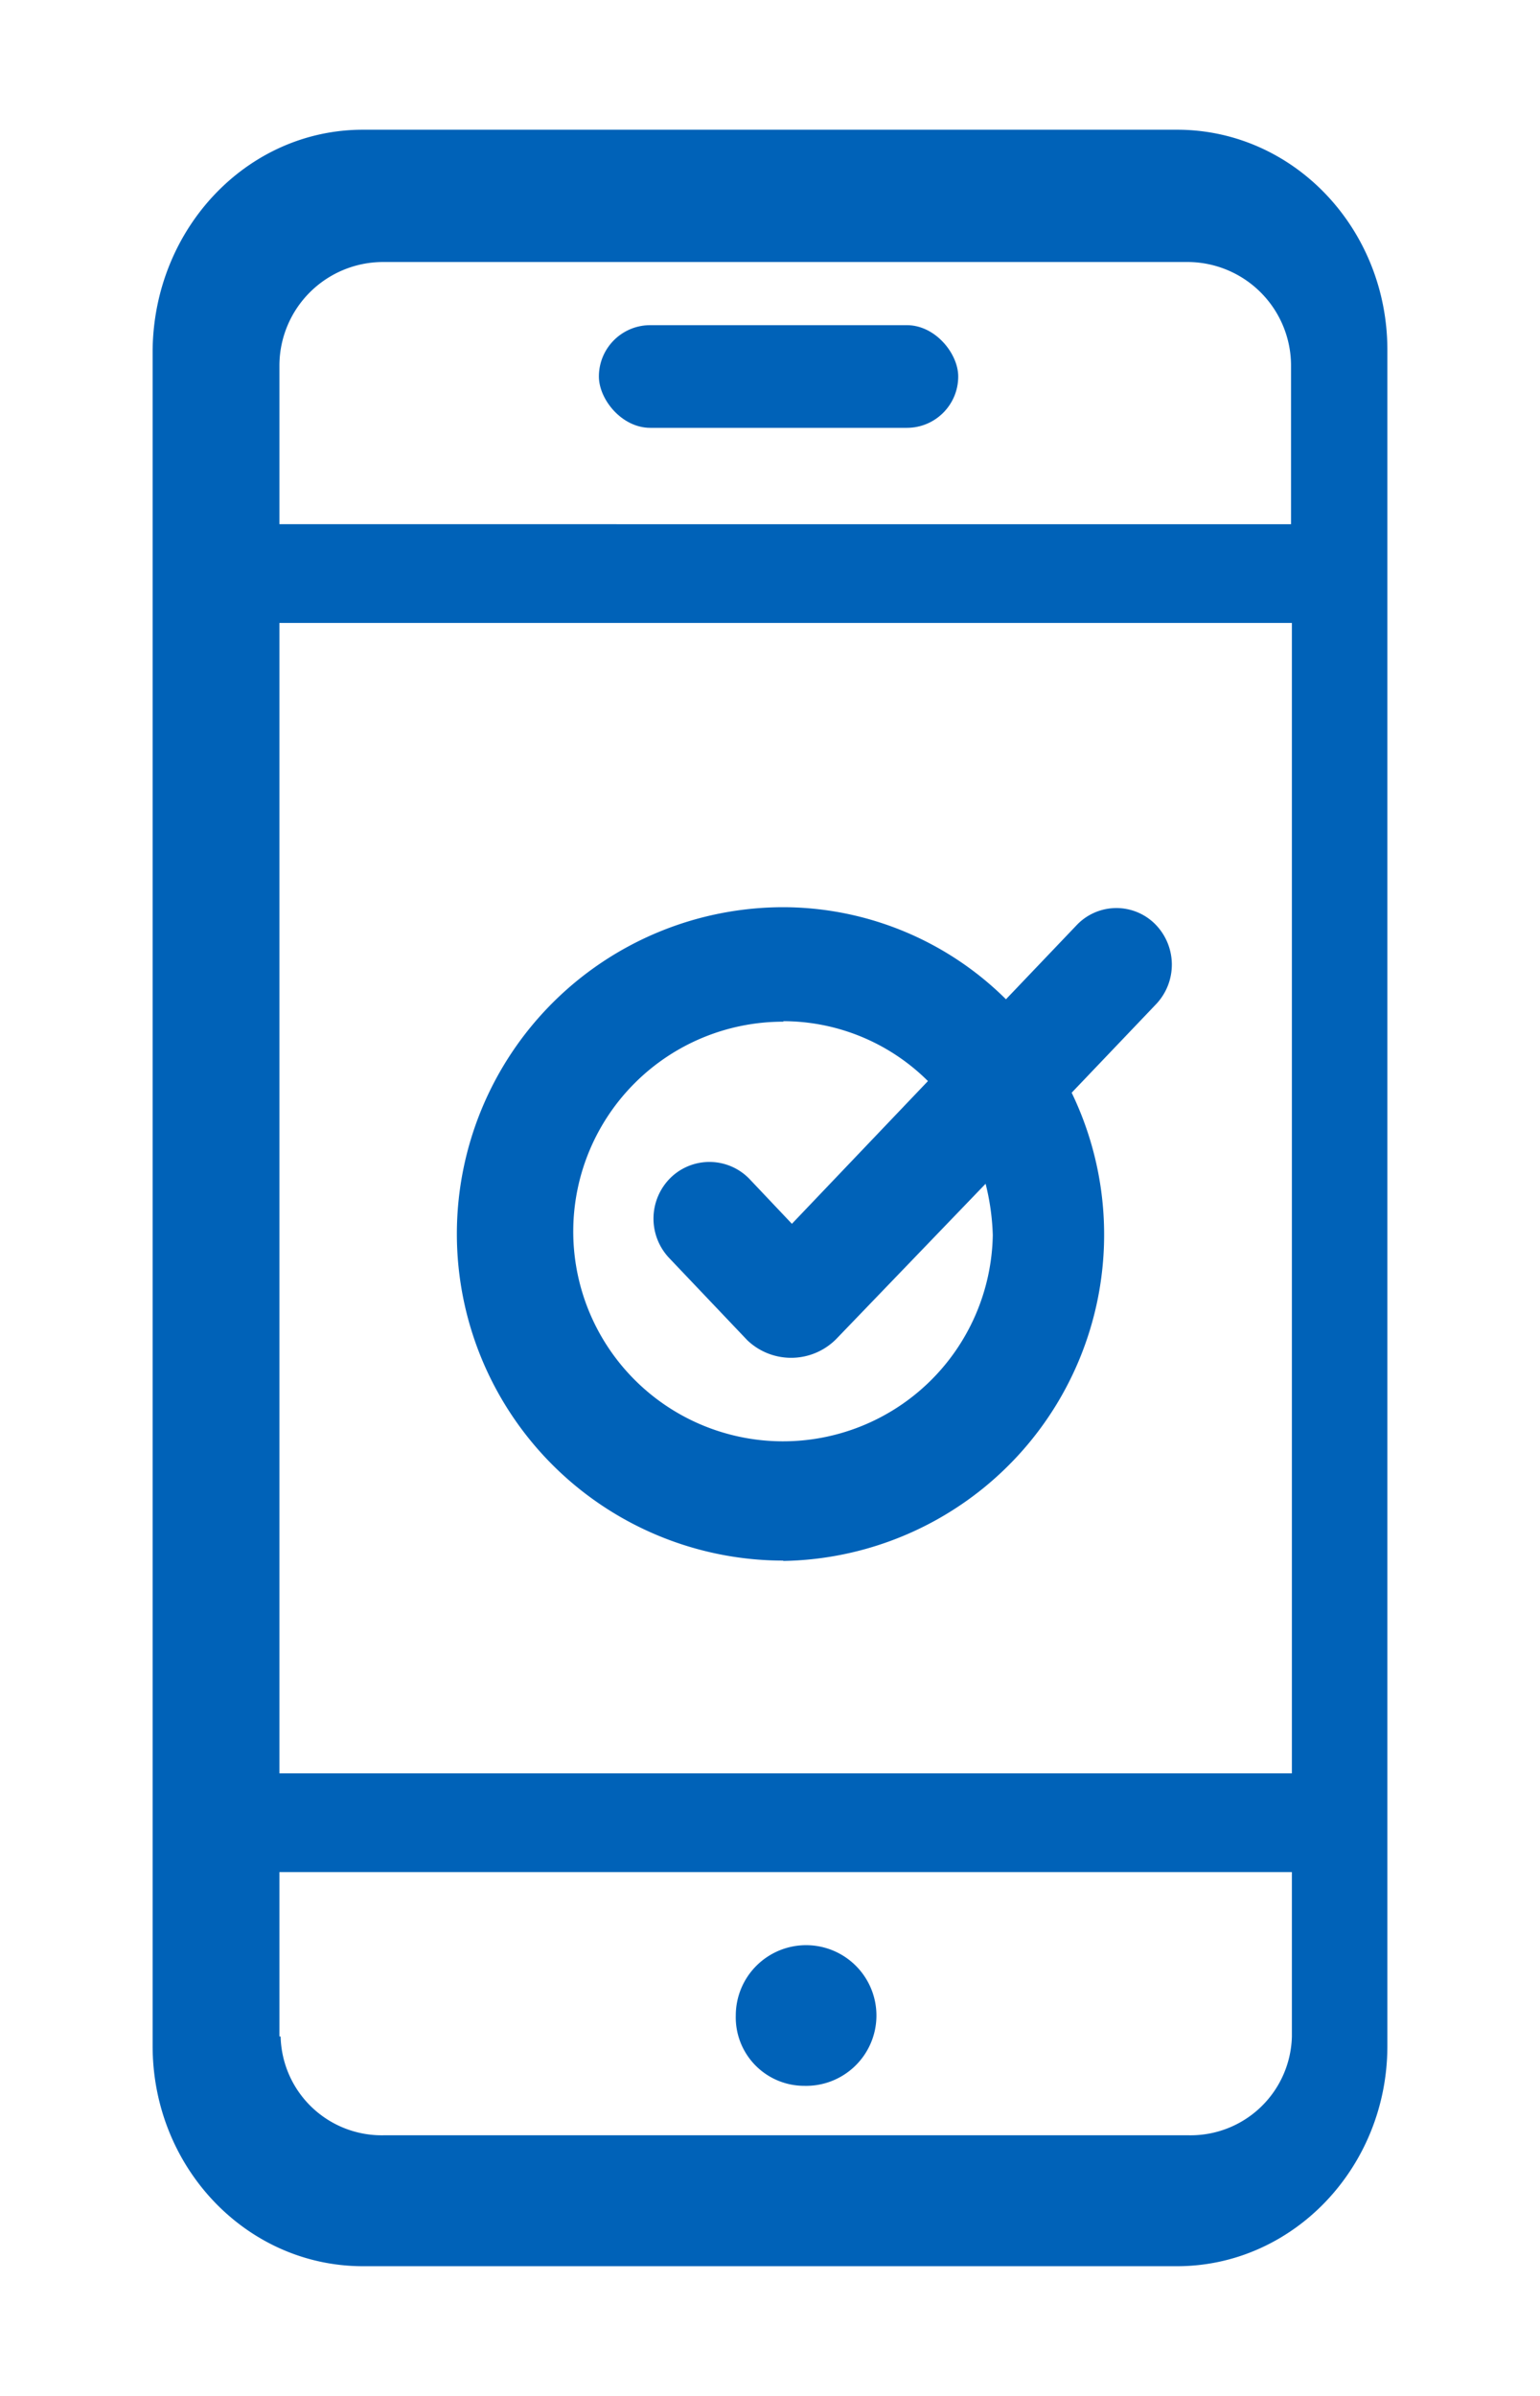
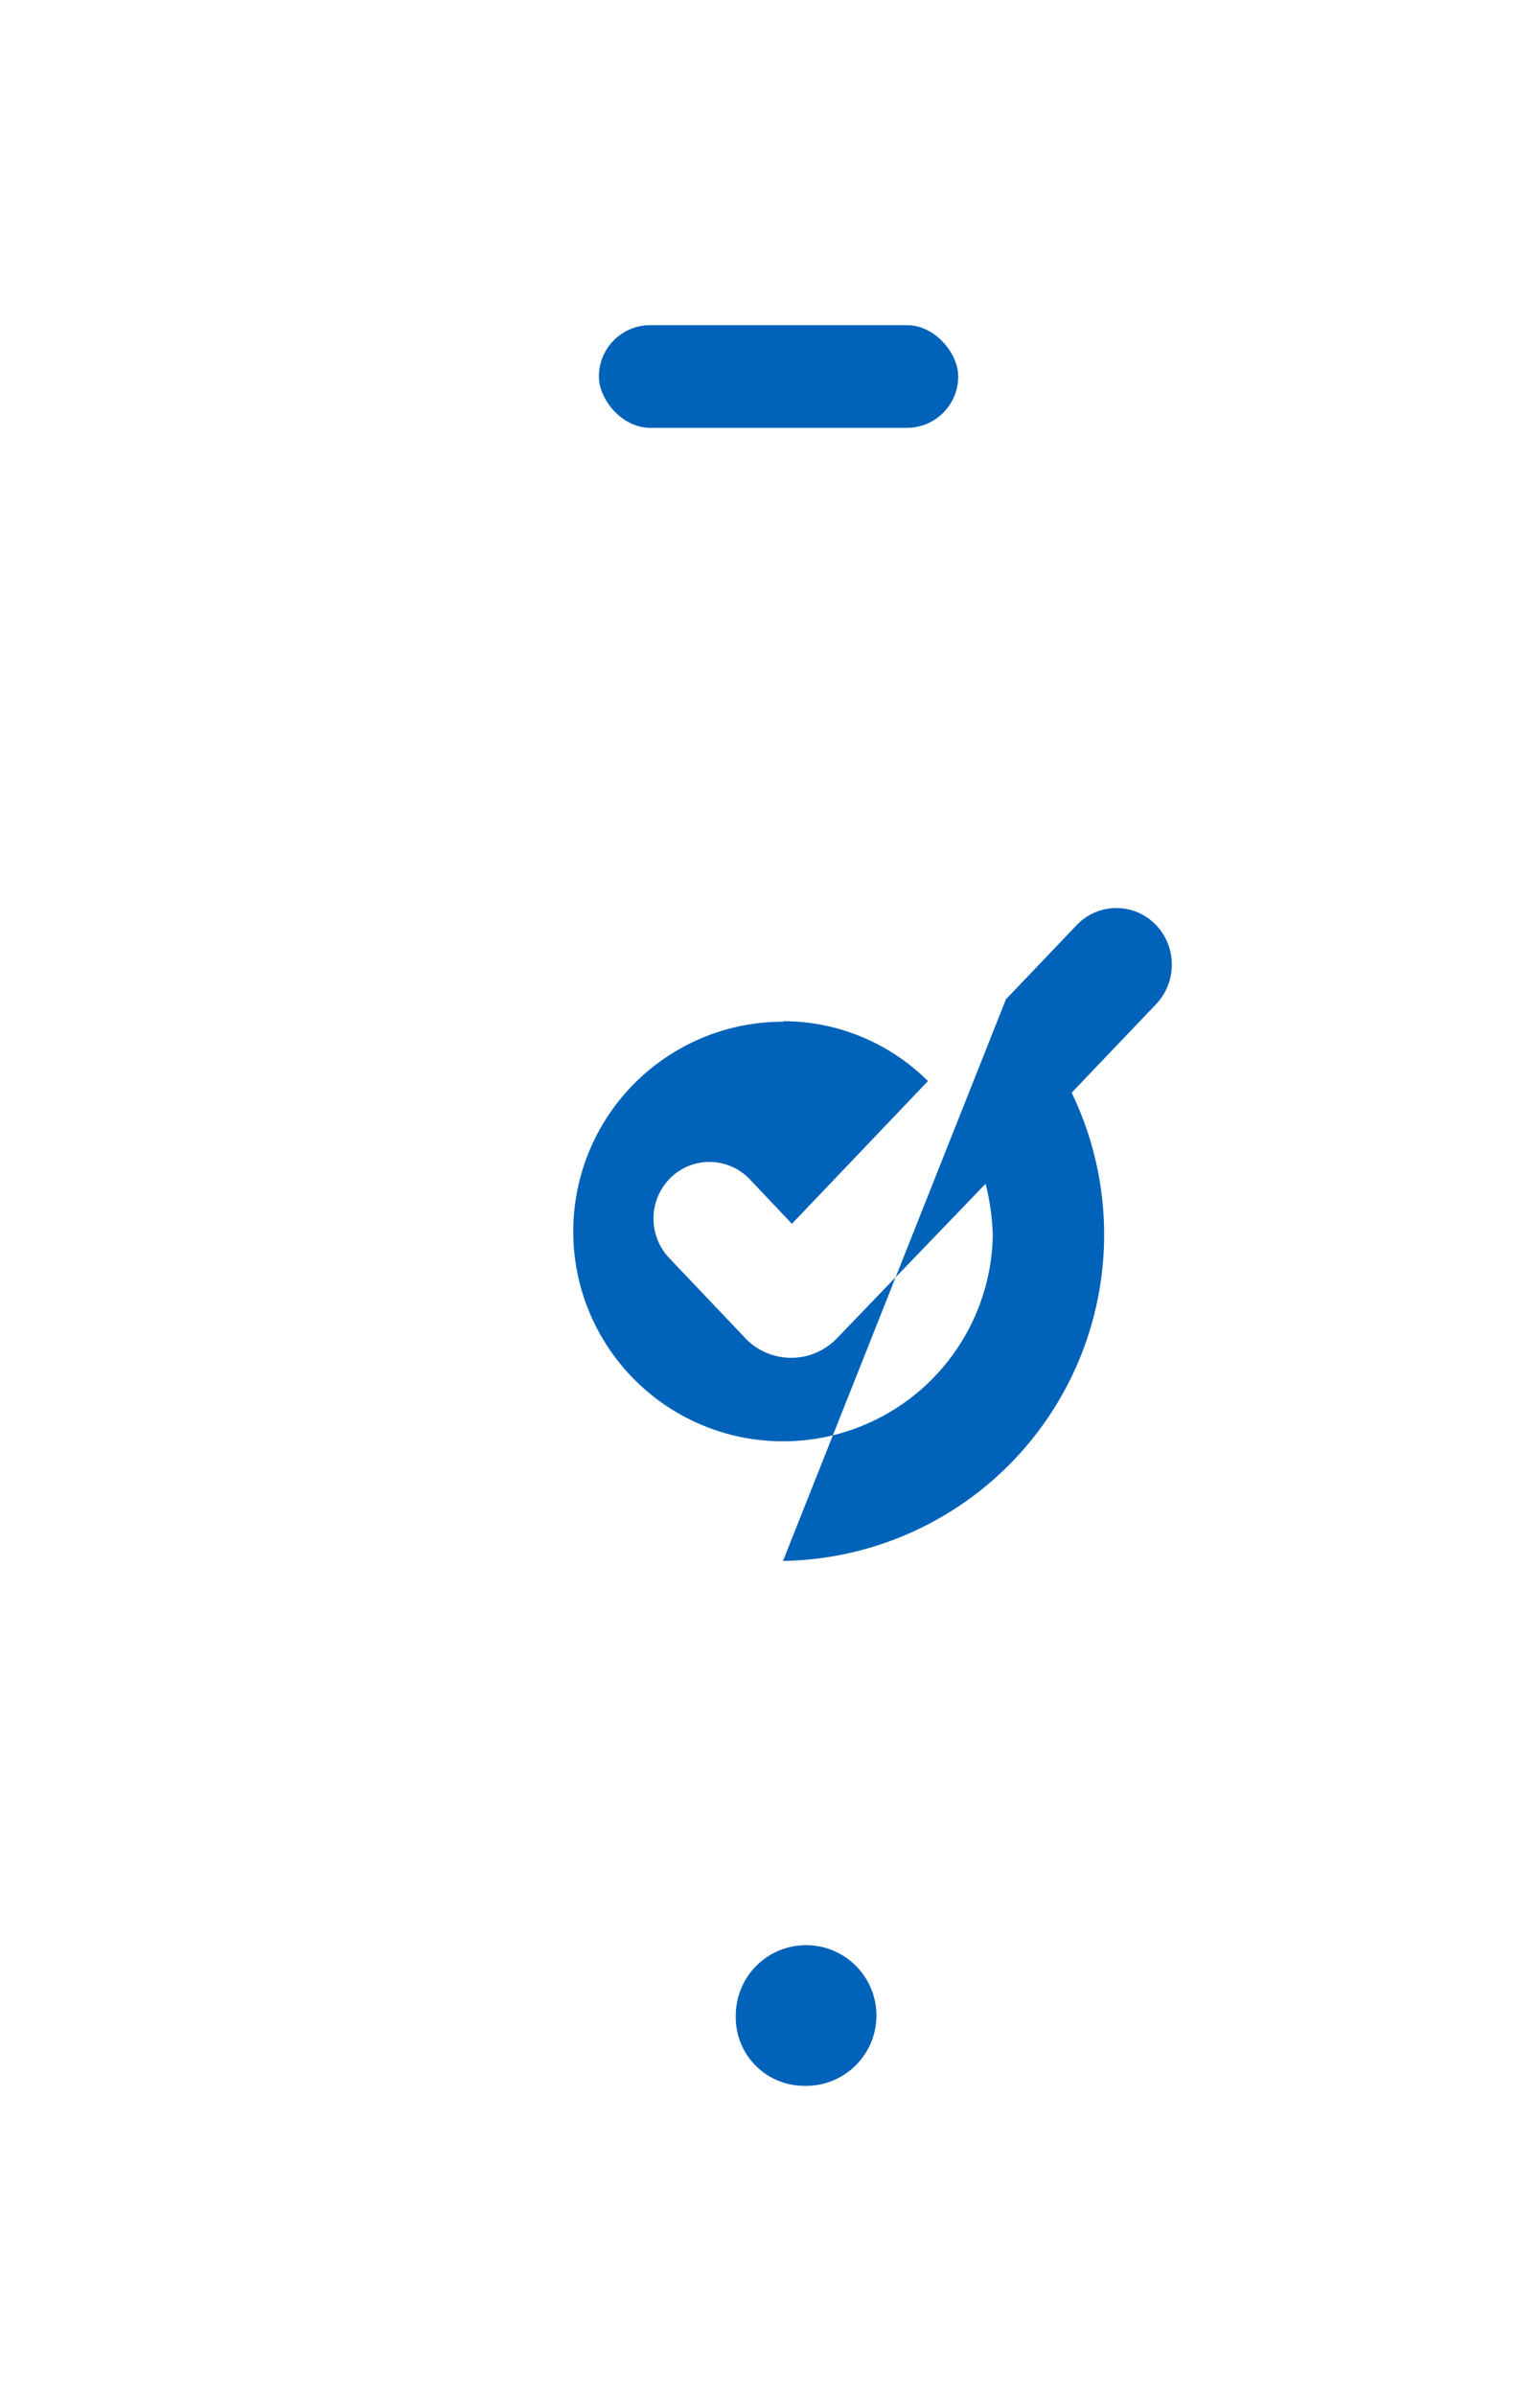
<svg xmlns="http://www.w3.org/2000/svg" id="Layer_1" data-name="Layer 1" viewBox="0 0 90 140">
  <defs>
    <style>.cls-1{fill:#0062b8;}</style>
  </defs>
  <g id="d">
    <path id="e" class="cls-1" d="M47,121.88a4.11,4.11,0,1,0-4-4.11A4,4,0,0,0,47,121.88Z" />
-     <path id="f" class="cls-1" d="M68.79,132.42c6.77,0,12.29-5.77,12.29-12.87V20.45c0-7.1-5.49-12.87-12.29-12.87H21.21C14.44,7.58,9,13.35,8.92,20.45v99.1c0,7.1,5.49,12.87,12.29,12.87H68.79ZM16.33,21.31a6.06,6.06,0,0,1,6.05-6H69.45a6.06,6.06,0,0,1,6,6v9.32H16.33Zm0,15.09H75.5v67.22H16.33Zm0,82.59v-9.6H75.5V119a5.92,5.92,0,0,1-6,5.77H22.4a5.91,5.91,0,0,1-6-5.77h0Z" />
  </g>
  <rect class="cls-1" x="35" y="19" width="21" height="6" rx="3" />
-   <path id="h" class="cls-1" d="M45.76,91.21A19.07,19.07,0,0,0,62.63,63.85l4.94-5.18A3.36,3.36,0,0,0,67.51,54h0a3.2,3.2,0,0,0-4.59.06h0l-4.13,4.33a18.52,18.52,0,0,0-13-5.38,19.09,19.09,0,0,0,0,38.18Zm0-31.54a12,12,0,0,1,8.47,3.5l-7.95,8.34L43.81,68.9a3.25,3.25,0,0,0-4.62-.08,3.35,3.35,0,0,0-.1,4.67h0l4.59,4.83a3.71,3.71,0,0,0,5.26-.15l8.66-9a13.91,13.91,0,0,1,.42,3A12.26,12.26,0,1,1,45.8,59.7h0Z" />
+   <path id="h" class="cls-1" d="M45.76,91.21A19.07,19.07,0,0,0,62.63,63.85l4.94-5.18A3.36,3.36,0,0,0,67.51,54h0a3.2,3.2,0,0,0-4.59.06h0l-4.13,4.33Zm0-31.54a12,12,0,0,1,8.47,3.5l-7.95,8.34L43.81,68.9a3.25,3.25,0,0,0-4.62-.08,3.35,3.35,0,0,0-.1,4.67h0l4.59,4.83a3.71,3.71,0,0,0,5.26-.15l8.66-9a13.91,13.91,0,0,1,.42,3A12.26,12.26,0,1,1,45.8,59.7h0Z" />
</svg>